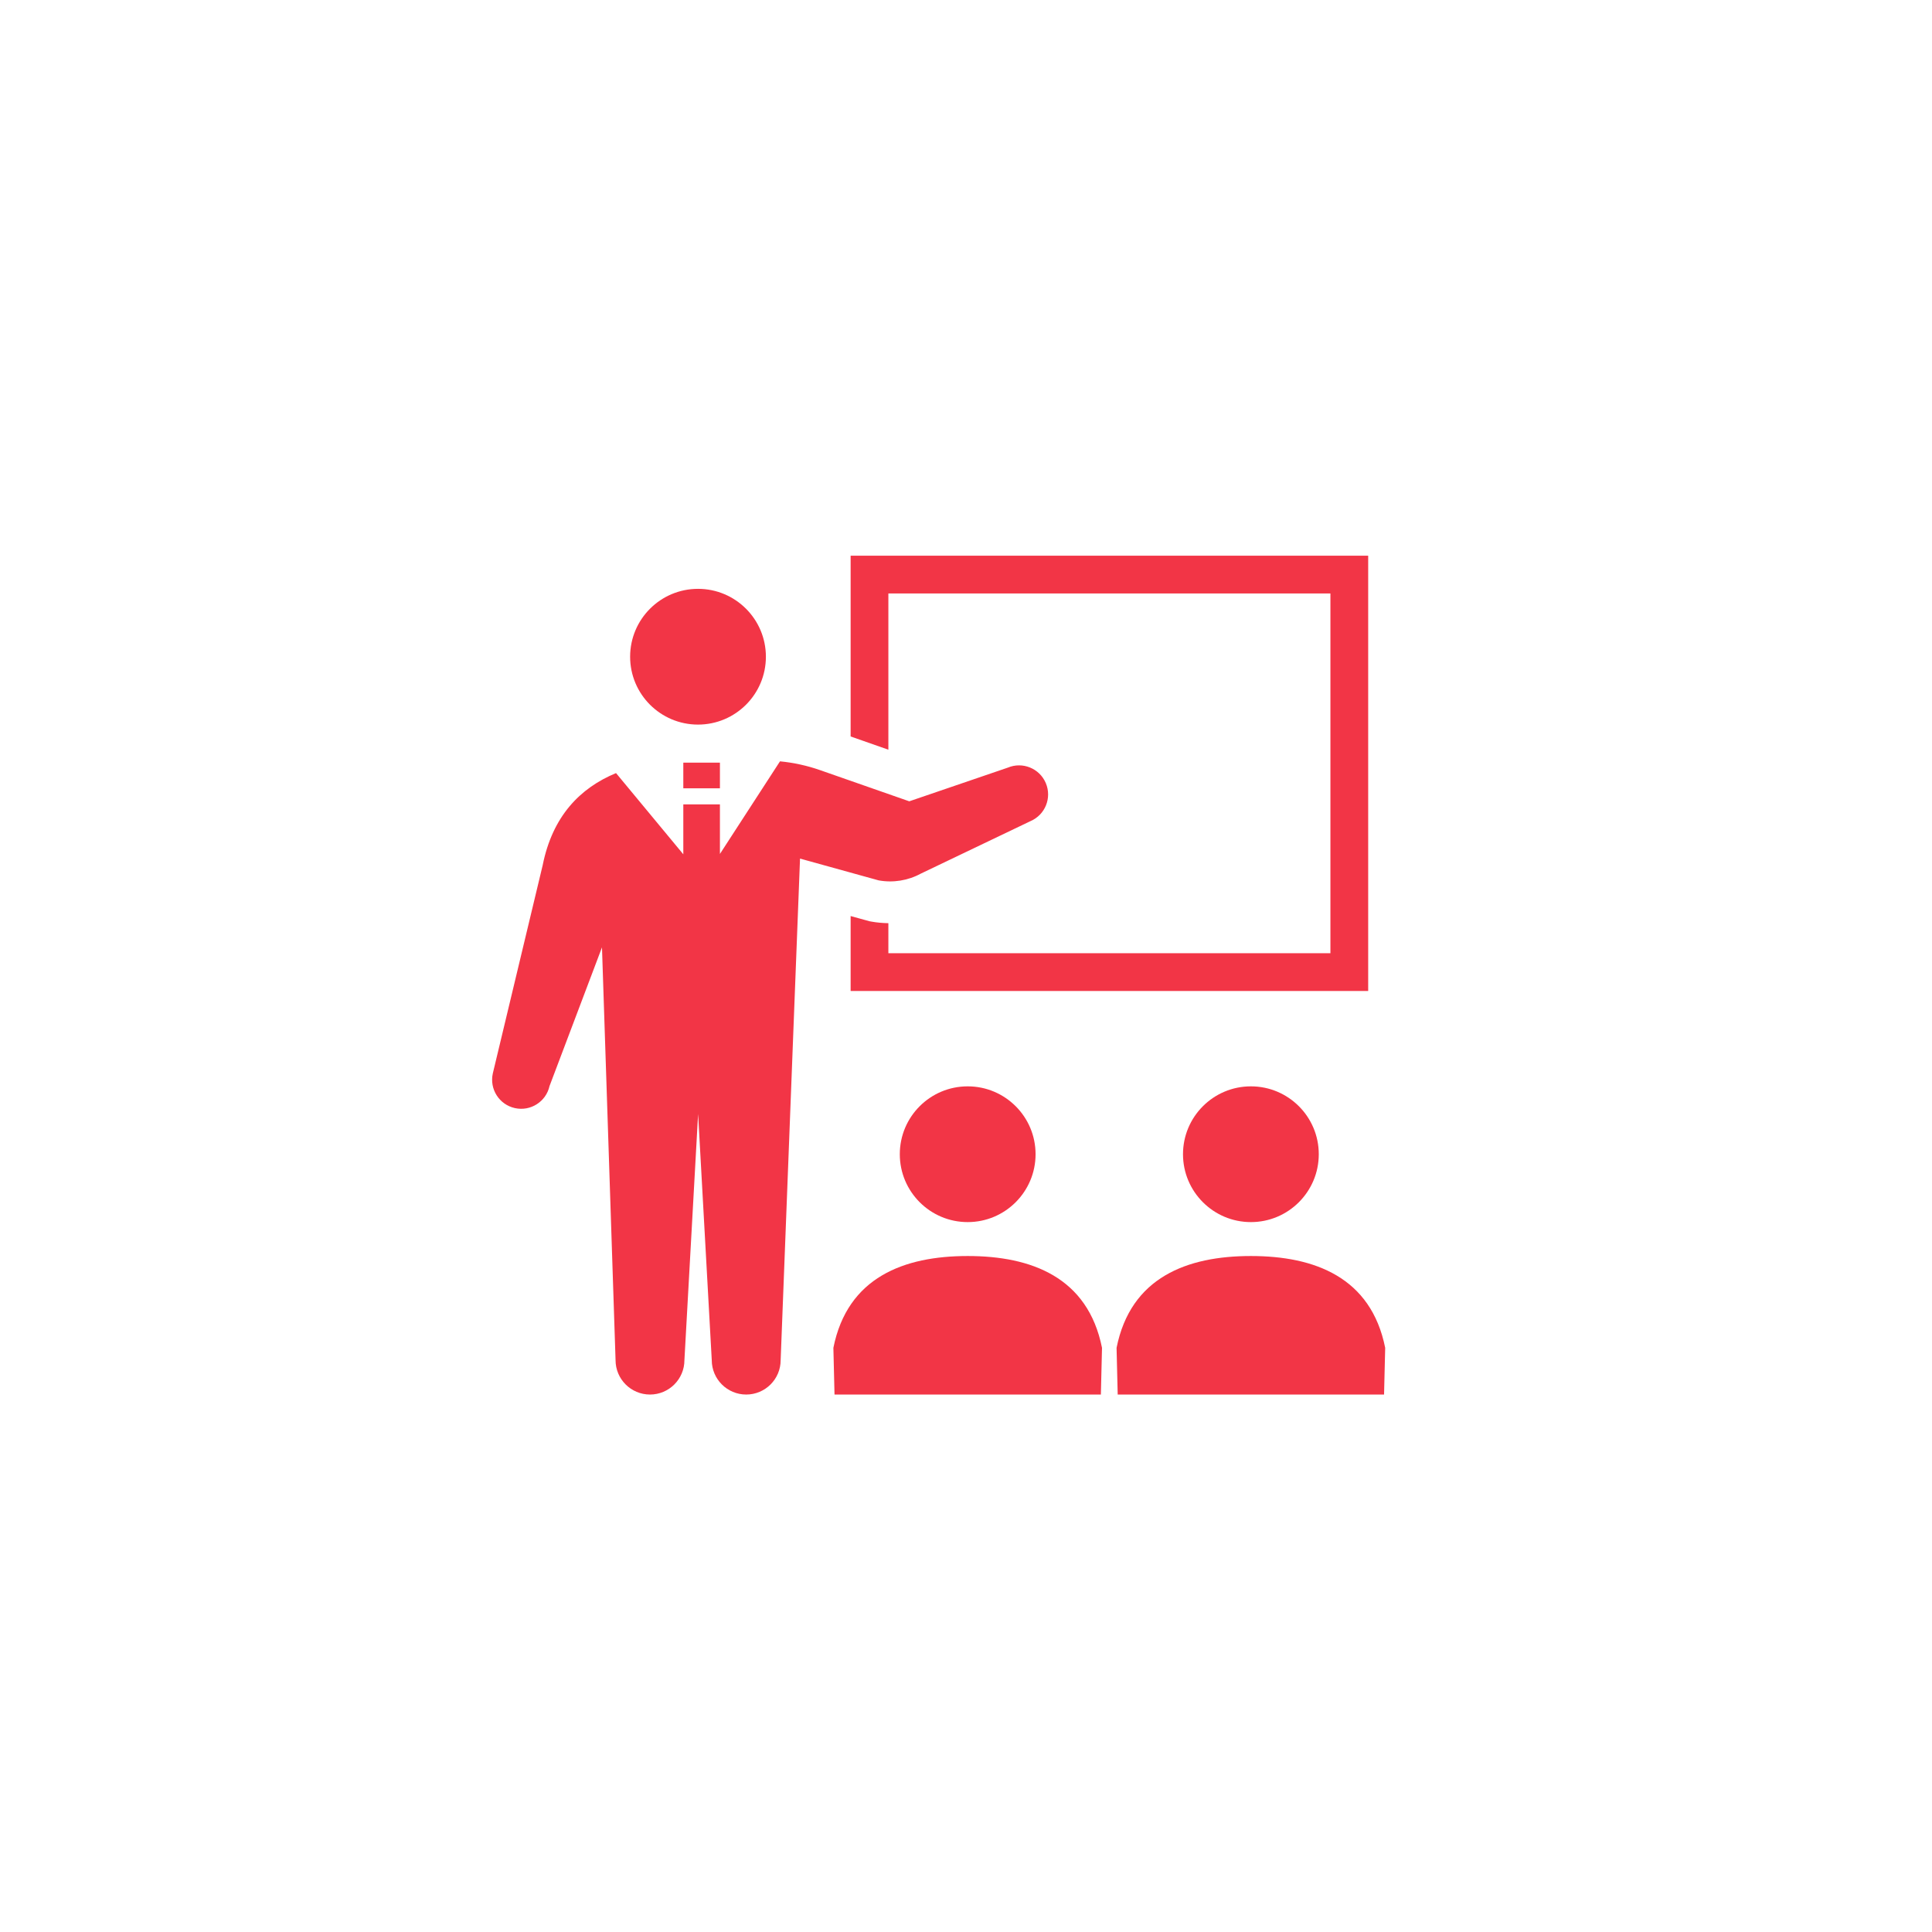
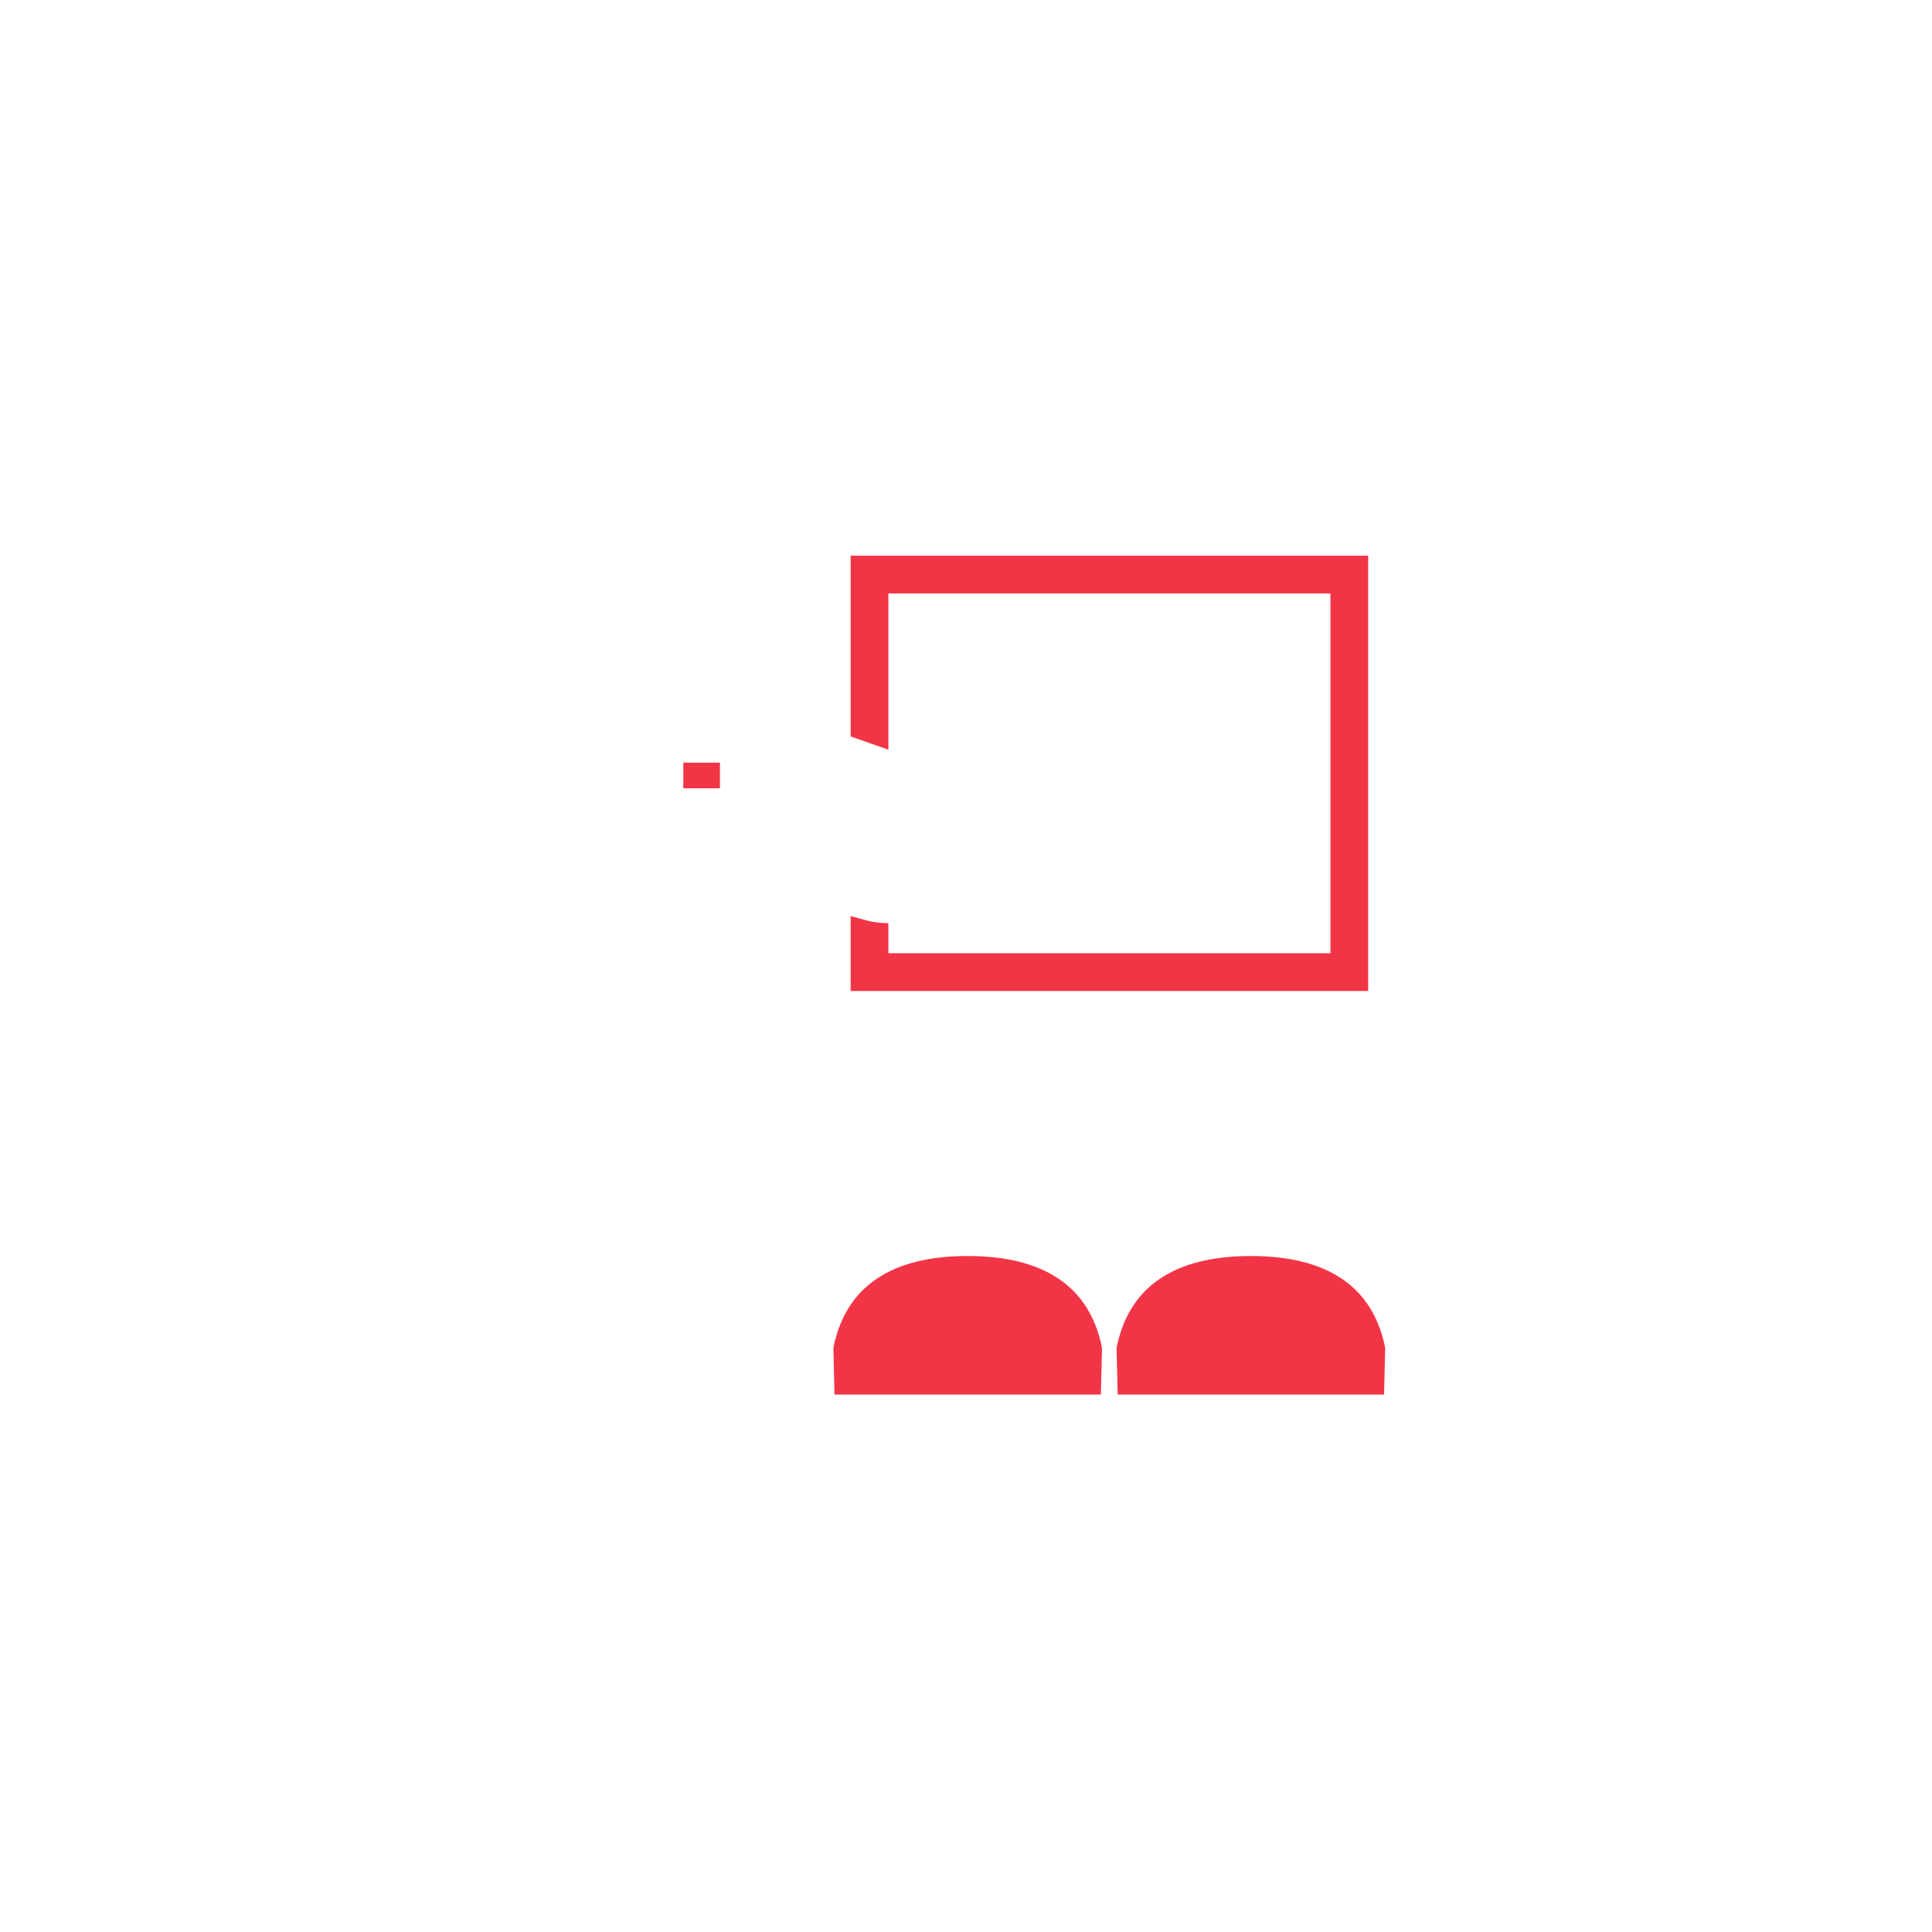
<svg xmlns="http://www.w3.org/2000/svg" width="106" height="106" viewBox="0 0 106 106" fill="none">
-   <path d="M38.297 39.755C40.353 39.755 42.021 38.089 42.021 36.032C42.021 33.975 40.353 32.307 38.297 32.307C36.24 32.307 34.572 33.975 34.572 36.032C34.572 38.089 36.24 39.755 38.297 39.755Z" fill="#F23546" />
  <path d="M48.741 32.559H72.994V52.299H48.741V50.651C48.424 50.645 48.107 50.618 47.795 50.561L47.693 50.542L46.67 50.259V54.37H75.066V53.334V30.488H46.67V40.407L48.741 41.132V32.559Z" fill="#F23546" />
-   <path d="M49.368 63.327C49.368 65.383 51.035 67.051 53.093 67.051C55.149 67.051 56.817 65.383 56.817 63.327C56.817 61.27 55.149 59.603 53.093 59.603C51.035 59.603 49.368 61.27 49.368 63.327Z" fill="#F23546" />
  <path d="M53.093 68.912C49.6 68.912 46.497 70.077 45.724 73.949L45.786 76.512H60.4L60.462 73.949C59.688 70.077 56.585 68.912 53.093 68.912Z" fill="#F23546" />
-   <path d="M64.906 63.327C64.906 65.383 66.574 67.051 68.631 67.051C70.687 67.051 72.355 65.383 72.355 63.327C72.355 61.27 70.687 59.603 68.631 59.603C66.574 59.603 64.906 61.27 64.906 63.327Z" fill="#F23546" />
  <path d="M68.63 68.912C65.137 68.912 62.034 70.077 61.261 73.949L61.323 76.512H75.937L75.999 73.949C75.225 70.077 72.123 68.912 68.63 68.912Z" fill="#F23546" />
-   <path d="M50.522 47.931L56.531 45.055C57.342 44.712 57.722 43.778 57.379 42.966C57.036 42.155 56.101 41.776 55.29 42.118L49.887 43.964L44.998 42.255C44.285 42.005 43.545 41.844 42.795 41.771L39.499 46.852V44.132H37.49V46.871L33.799 42.416C31.814 43.237 30.311 44.79 29.774 47.472L27.039 58.892C26.847 59.753 27.388 60.604 28.248 60.796C29.107 60.988 29.958 60.446 30.15 59.587L33.028 51.978L33.773 74.623C33.773 75.666 34.618 76.512 35.662 76.512C36.706 76.512 37.551 75.666 37.551 74.623L38.302 61.119L39.051 74.623C39.051 75.666 39.898 76.512 40.941 76.512C41.985 76.512 42.831 75.666 42.831 74.623L43.894 47.107L48.207 48.302C48.998 48.446 49.815 48.315 50.522 47.931Z" fill="#F23546" />
  <path d="M39.499 41.843H37.49V43.251H39.499V41.843Z" fill="#F23546" />
</svg>